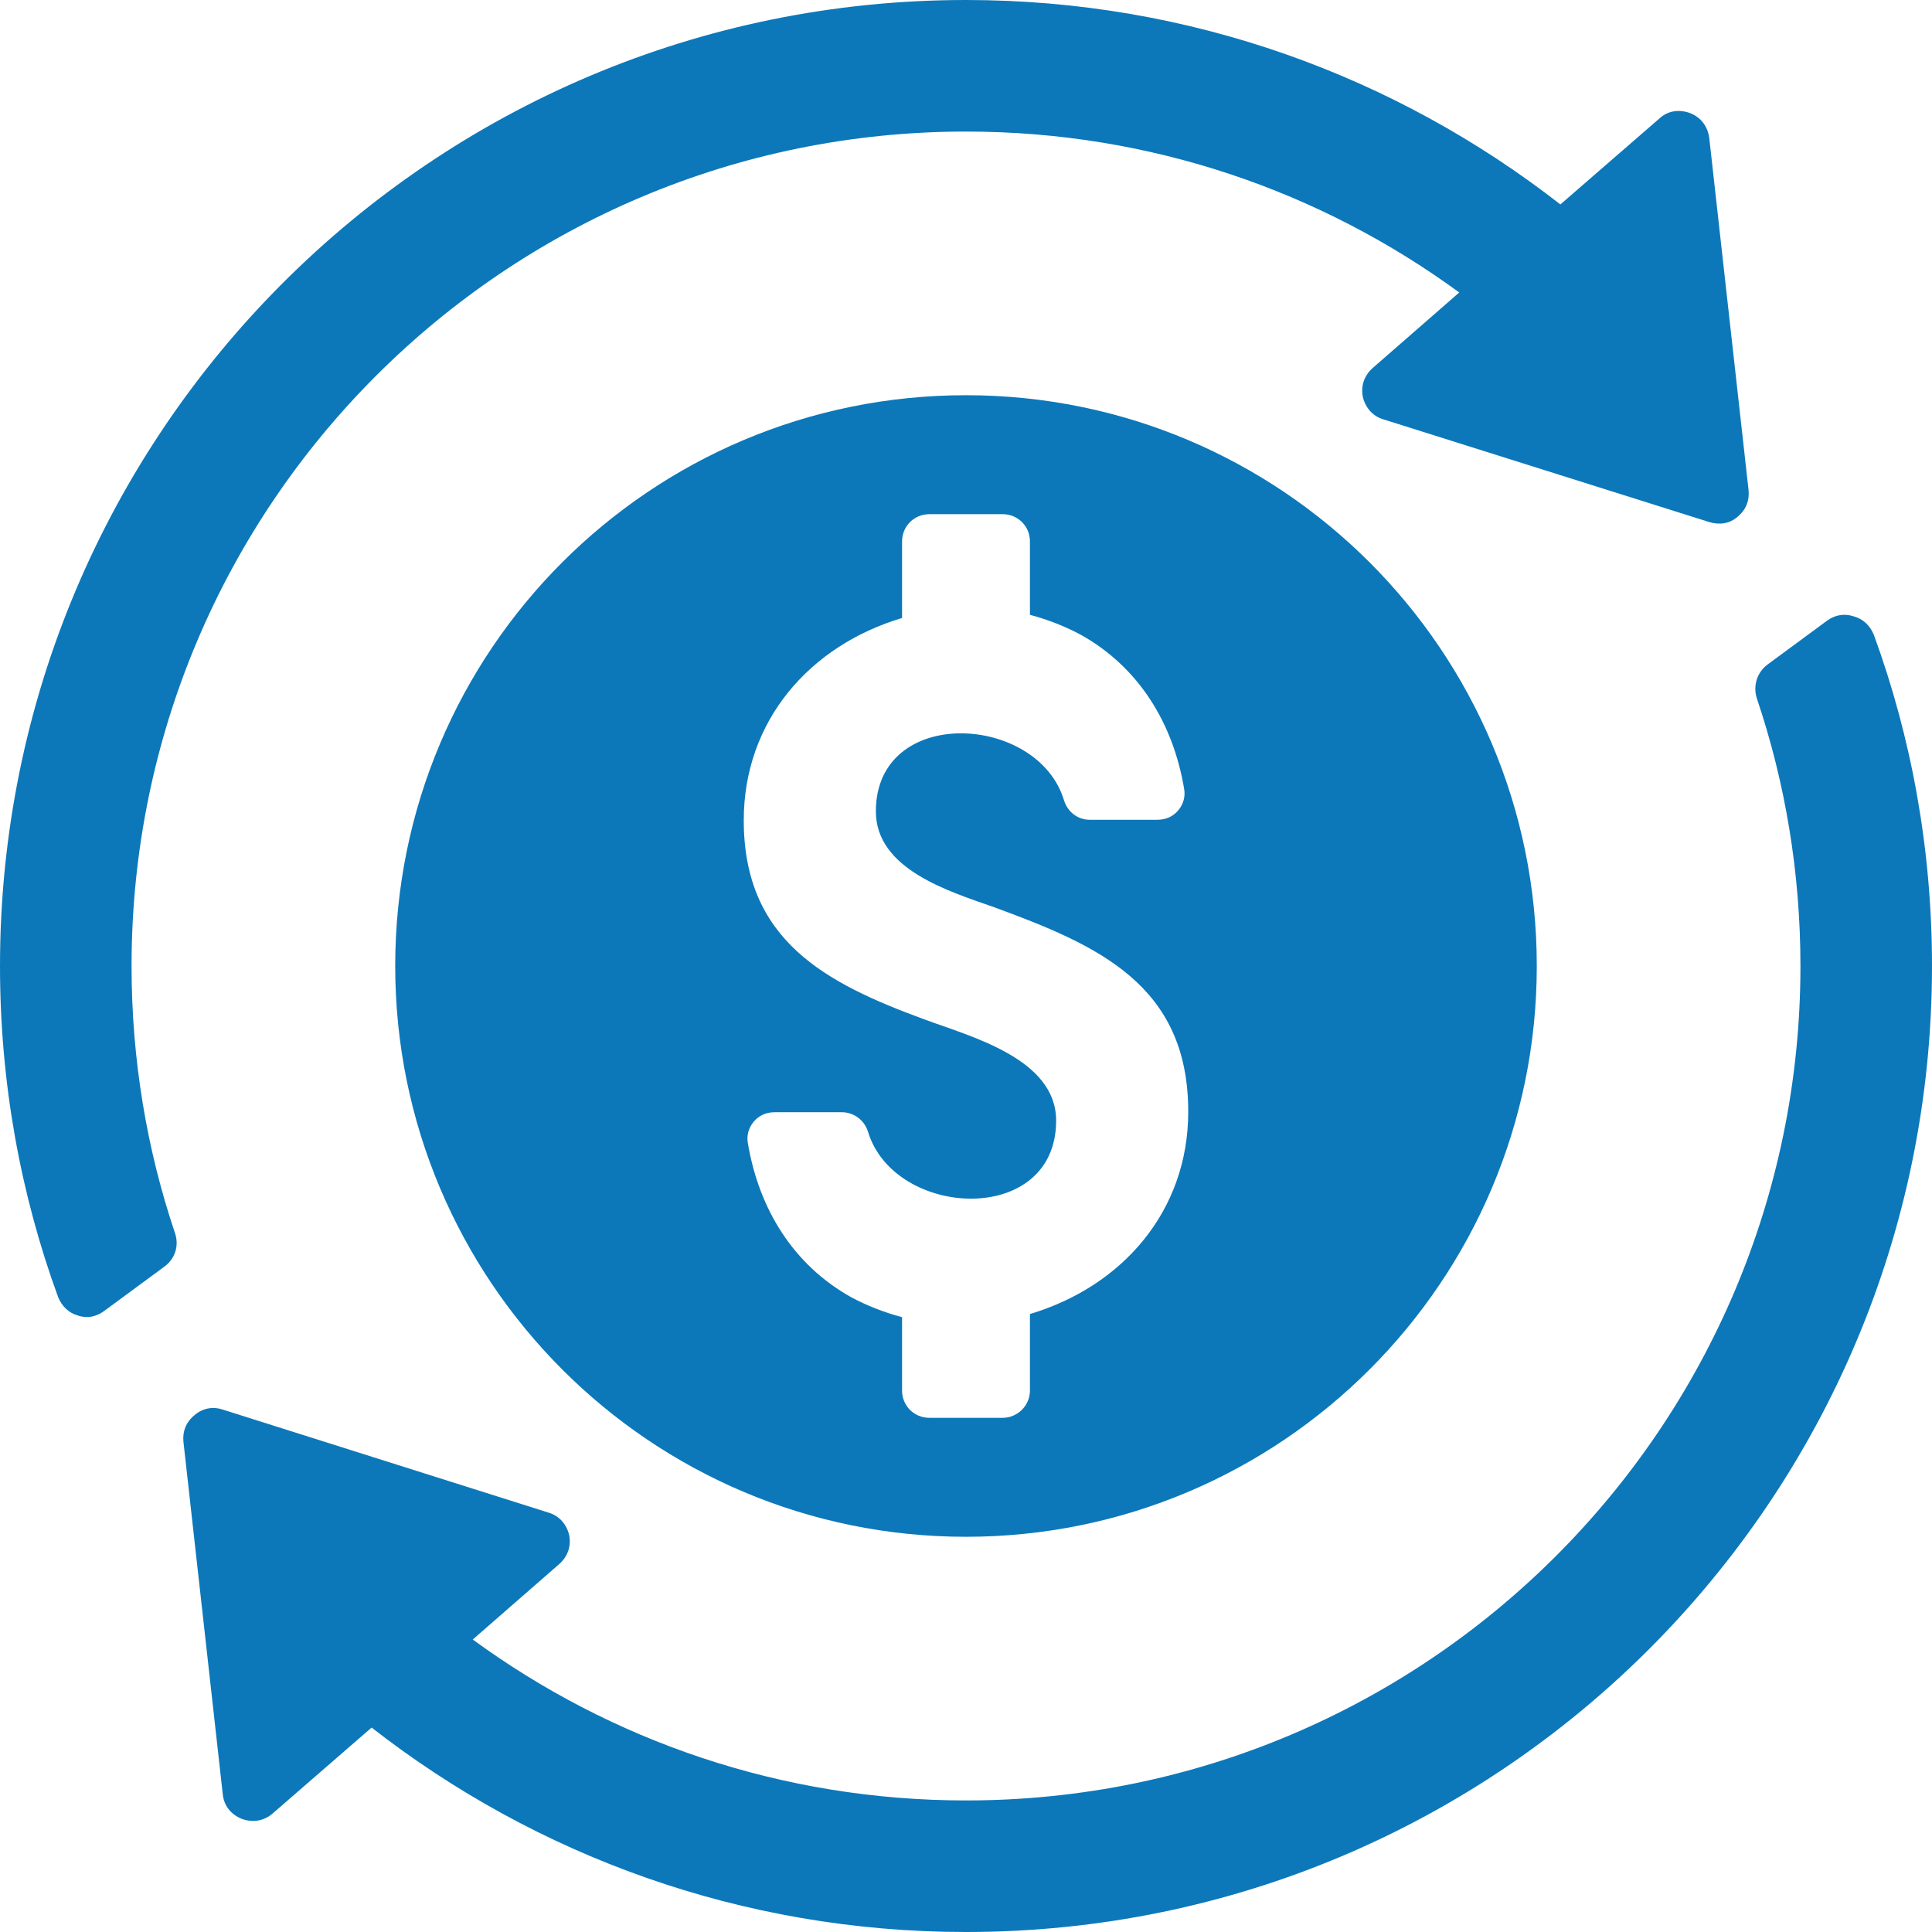
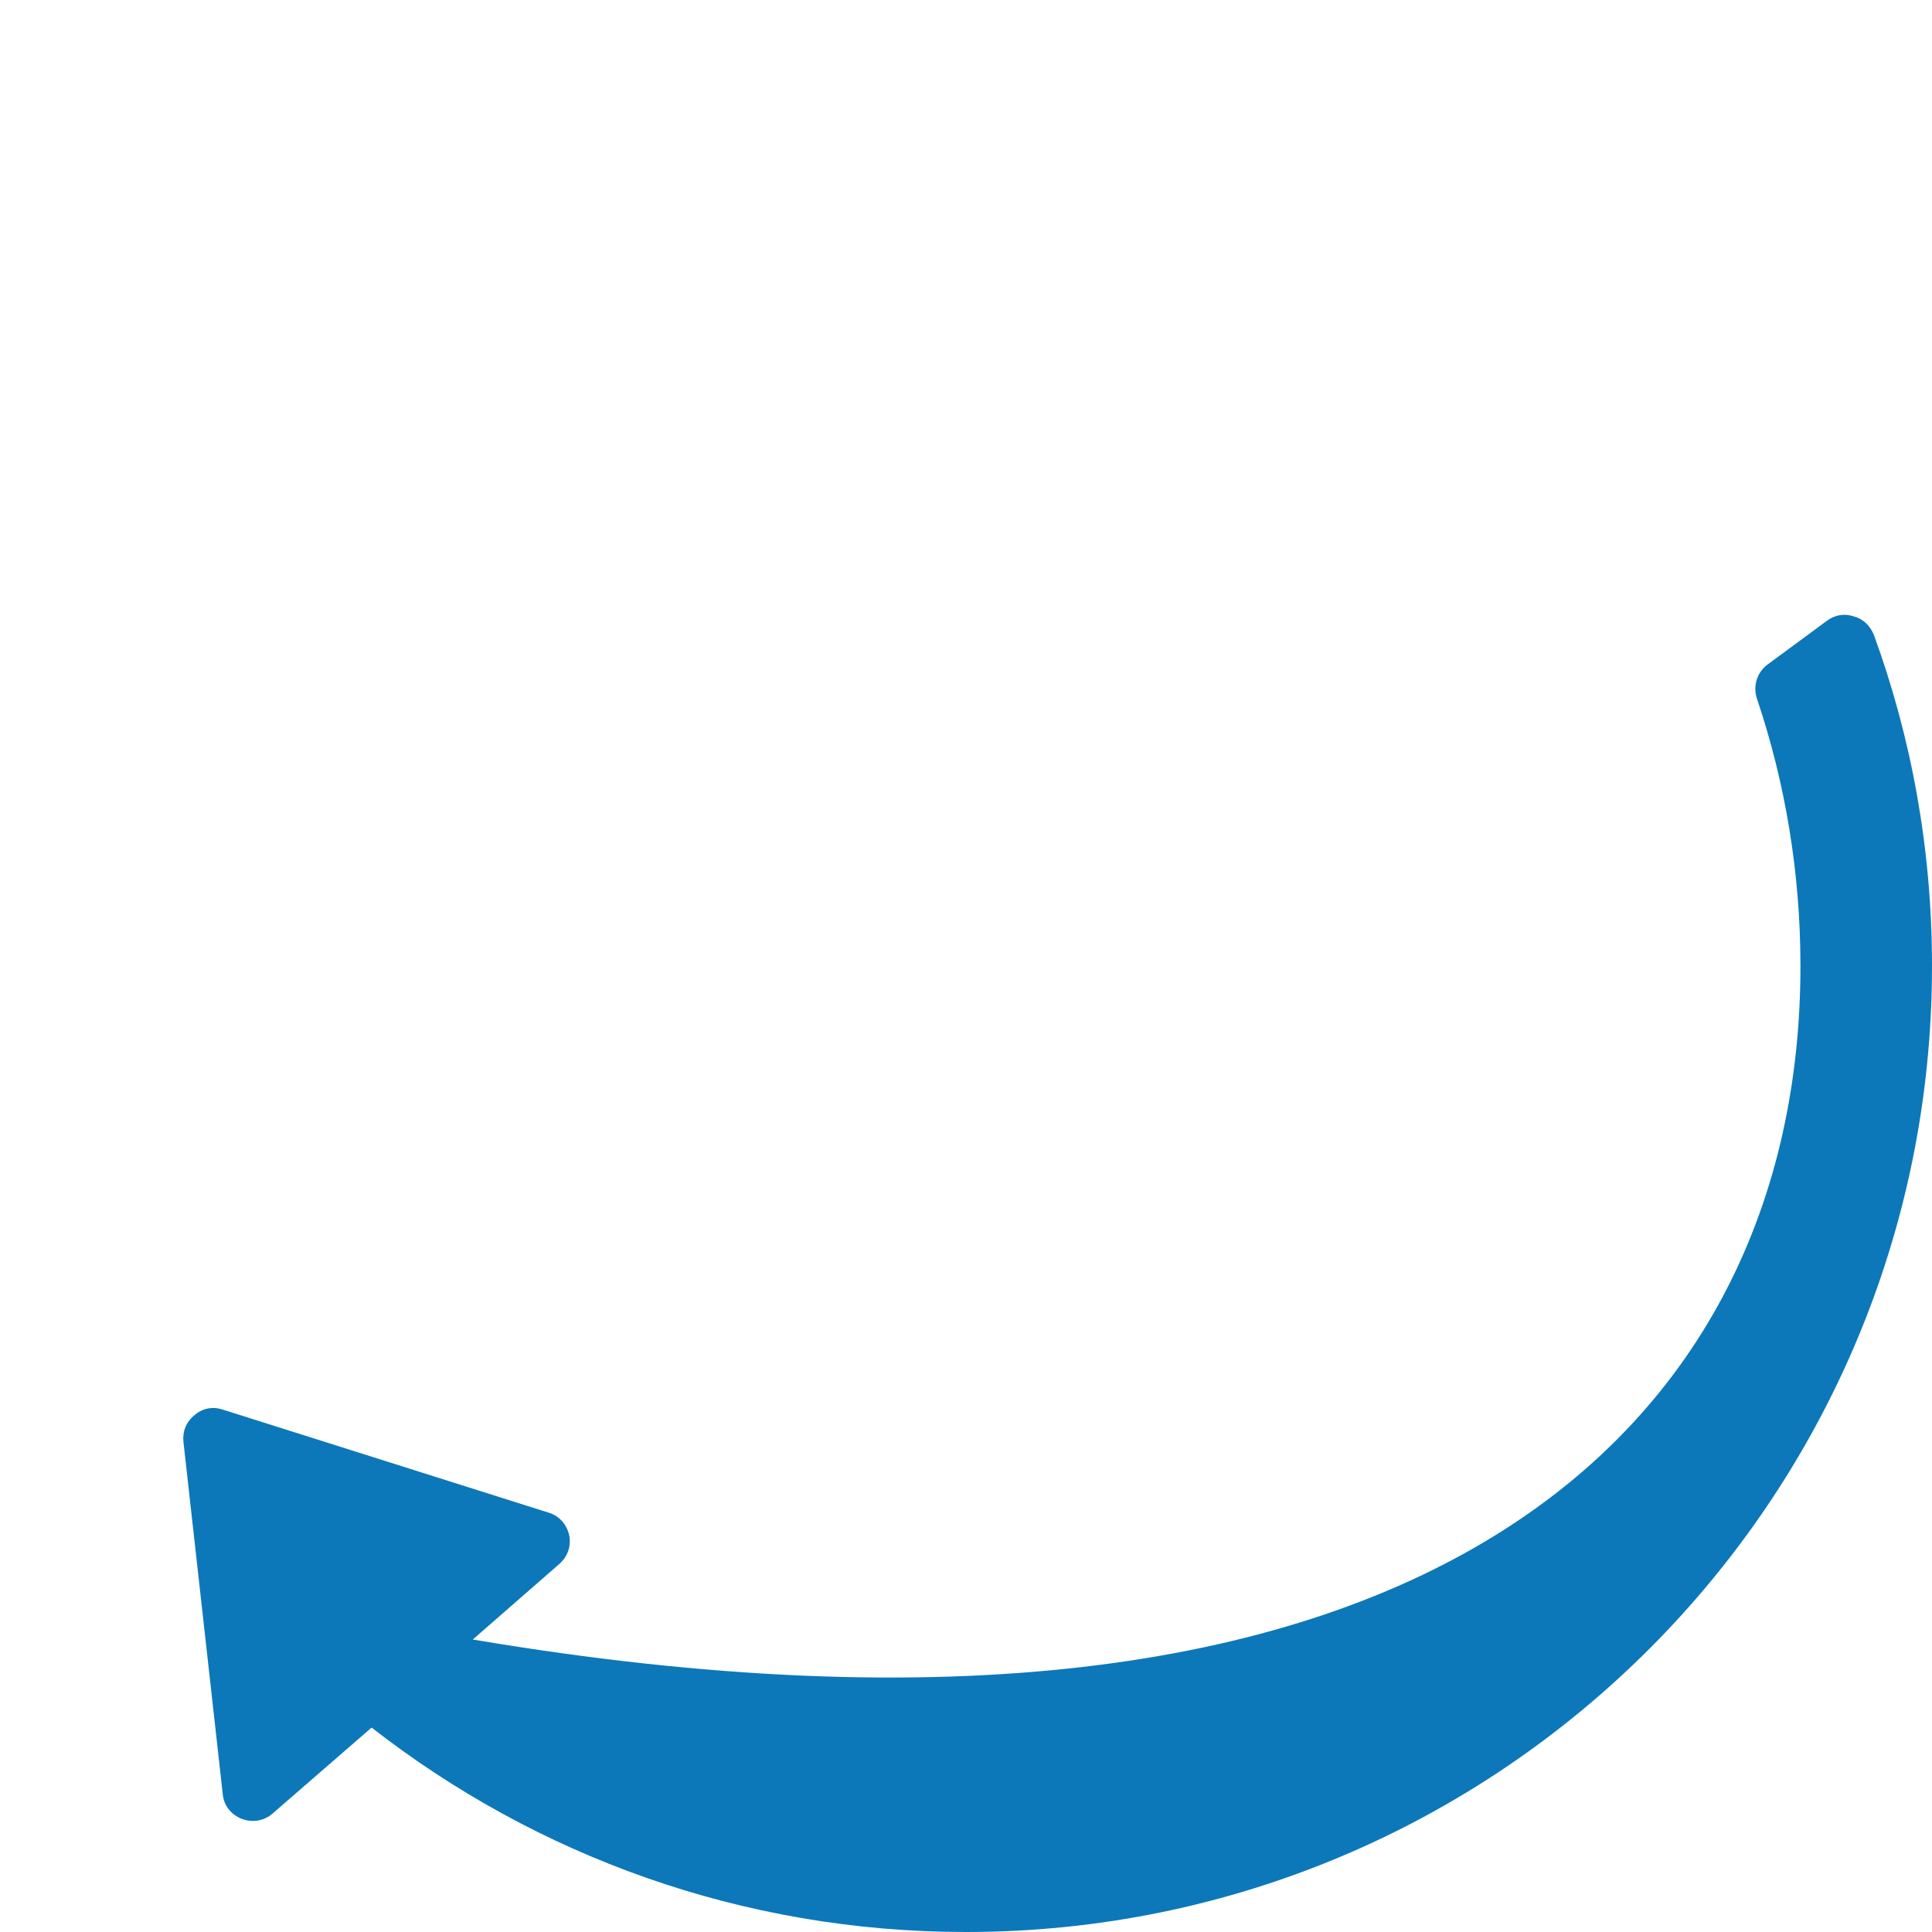
<svg xmlns="http://www.w3.org/2000/svg" width="100%" height="100%" viewBox="0 0 64 64" version="1.1" xml:space="preserve" style="fill-rule:evenodd;clip-rule:evenodd;stroke-linejoin:round;stroke-miterlimit:2;">
-   <path d="M62.073,21.027C63.323,24.447 64,28.145 64,32C64,49.676 49.676,64 32,64C24.569,64 17.745,61.465 12.31,57.228L9.029,60.076C8.751,60.319 8.369,60.388 8.004,60.25C7.657,60.111 7.414,59.816 7.379,59.434L6.077,47.766C6.042,47.418 6.164,47.106 6.442,46.88C6.702,46.654 7.032,46.585 7.362,46.689L18.179,50.11C18.526,50.214 18.769,50.492 18.856,50.856C18.926,51.221 18.804,51.568 18.526,51.811L15.661,54.311C20.245,57.663 25.888,59.642 32,59.642C47.262,59.642 59.642,47.262 59.642,32C59.642,28.909 59.138,25.923 58.201,23.145C58.062,22.728 58.201,22.277 58.548,22.016L60.527,20.558C60.788,20.367 61.1,20.315 61.413,20.419C61.725,20.506 61.951,20.731 62.073,21.027Z" style="fill:rgb(12,120,185);" />
-   <path d="M32,0C39.431,0 46.255,2.535 51.69,6.772L54.971,3.924C55.249,3.664 55.631,3.612 55.996,3.75C56.343,3.889 56.569,4.184 56.621,4.566L57.923,16.234C57.958,16.582 57.836,16.894 57.558,17.12C57.298,17.346 56.968,17.398 56.621,17.294L45.821,13.89C45.474,13.786 45.231,13.508 45.144,13.144C45.074,12.779 45.196,12.432 45.474,12.189L48.339,9.689C43.755,6.337 38.112,4.358 32,4.358C16.721,4.358 4.358,16.738 4.358,32C4.358,35.091 4.862,38.077 5.799,40.855C5.938,41.272 5.799,41.706 5.435,41.966L3.455,43.425C3.195,43.616 2.9,43.685 2.587,43.581C2.275,43.494 2.049,43.269 1.927,42.973C0.677,39.553 0,35.855 0,32C0,14.324 14.324,-0 32,-0Z" style="fill:rgb(12,120,185);" />
-   <path d="M32,13.092C42.435,13.092 50.908,21.547 50.908,32C50.908,42.435 42.435,50.908 32,50.908C21.547,50.908 13.092,42.435 13.092,32C13.092,21.547 21.547,13.092 32,13.092ZM24.638,27.173C24.638,23.891 26.808,21.391 29.882,20.471L29.882,17.936C29.882,17.432 30.281,17.033 30.785,17.033L33.215,17.033C33.719,17.033 34.118,17.432 34.118,17.936L34.118,20.367C34.709,20.523 35.282,20.749 35.802,21.027C37.73,22.103 38.858,23.961 39.223,26.114C39.275,26.374 39.206,26.635 39.032,26.843C38.858,27.052 38.615,27.156 38.337,27.156L36.098,27.156C35.698,27.156 35.368,26.895 35.247,26.513C34.379,23.631 29.014,23.353 29.014,26.878C29.014,28.805 31.462,29.534 32.938,30.055C36.341,31.305 39.362,32.608 39.362,36.827C39.362,40.109 37.192,42.609 34.118,43.529L34.118,46.064C34.118,46.568 33.702,46.967 33.215,46.967L30.785,46.967C30.281,46.967 29.882,46.568 29.882,46.064L29.882,43.633C29.291,43.477 28.718,43.251 28.198,42.973C26.27,41.897 25.142,40.039 24.777,37.886C24.725,37.626 24.794,37.365 24.968,37.157C25.142,36.948 25.385,36.844 25.663,36.844L27.885,36.844C28.284,36.844 28.632,37.105 28.753,37.487C29.621,40.369 34.986,40.647 34.986,37.122C34.986,35.073 32.174,34.344 30.628,33.771C27.364,32.573 24.638,31.167 24.638,27.173Z" style="fill:rgb(12,120,185);" />
+   <path d="M62.073,21.027C63.323,24.447 64,28.145 64,32C64,49.676 49.676,64 32,64C24.569,64 17.745,61.465 12.31,57.228L9.029,60.076C8.751,60.319 8.369,60.388 8.004,60.25C7.657,60.111 7.414,59.816 7.379,59.434L6.077,47.766C6.042,47.418 6.164,47.106 6.442,46.88C6.702,46.654 7.032,46.585 7.362,46.689L18.179,50.11C18.526,50.214 18.769,50.492 18.856,50.856C18.926,51.221 18.804,51.568 18.526,51.811L15.661,54.311C47.262,59.642 59.642,47.262 59.642,32C59.642,28.909 59.138,25.923 58.201,23.145C58.062,22.728 58.201,22.277 58.548,22.016L60.527,20.558C60.788,20.367 61.1,20.315 61.413,20.419C61.725,20.506 61.951,20.731 62.073,21.027Z" style="fill:rgb(12,120,185);" />
</svg>